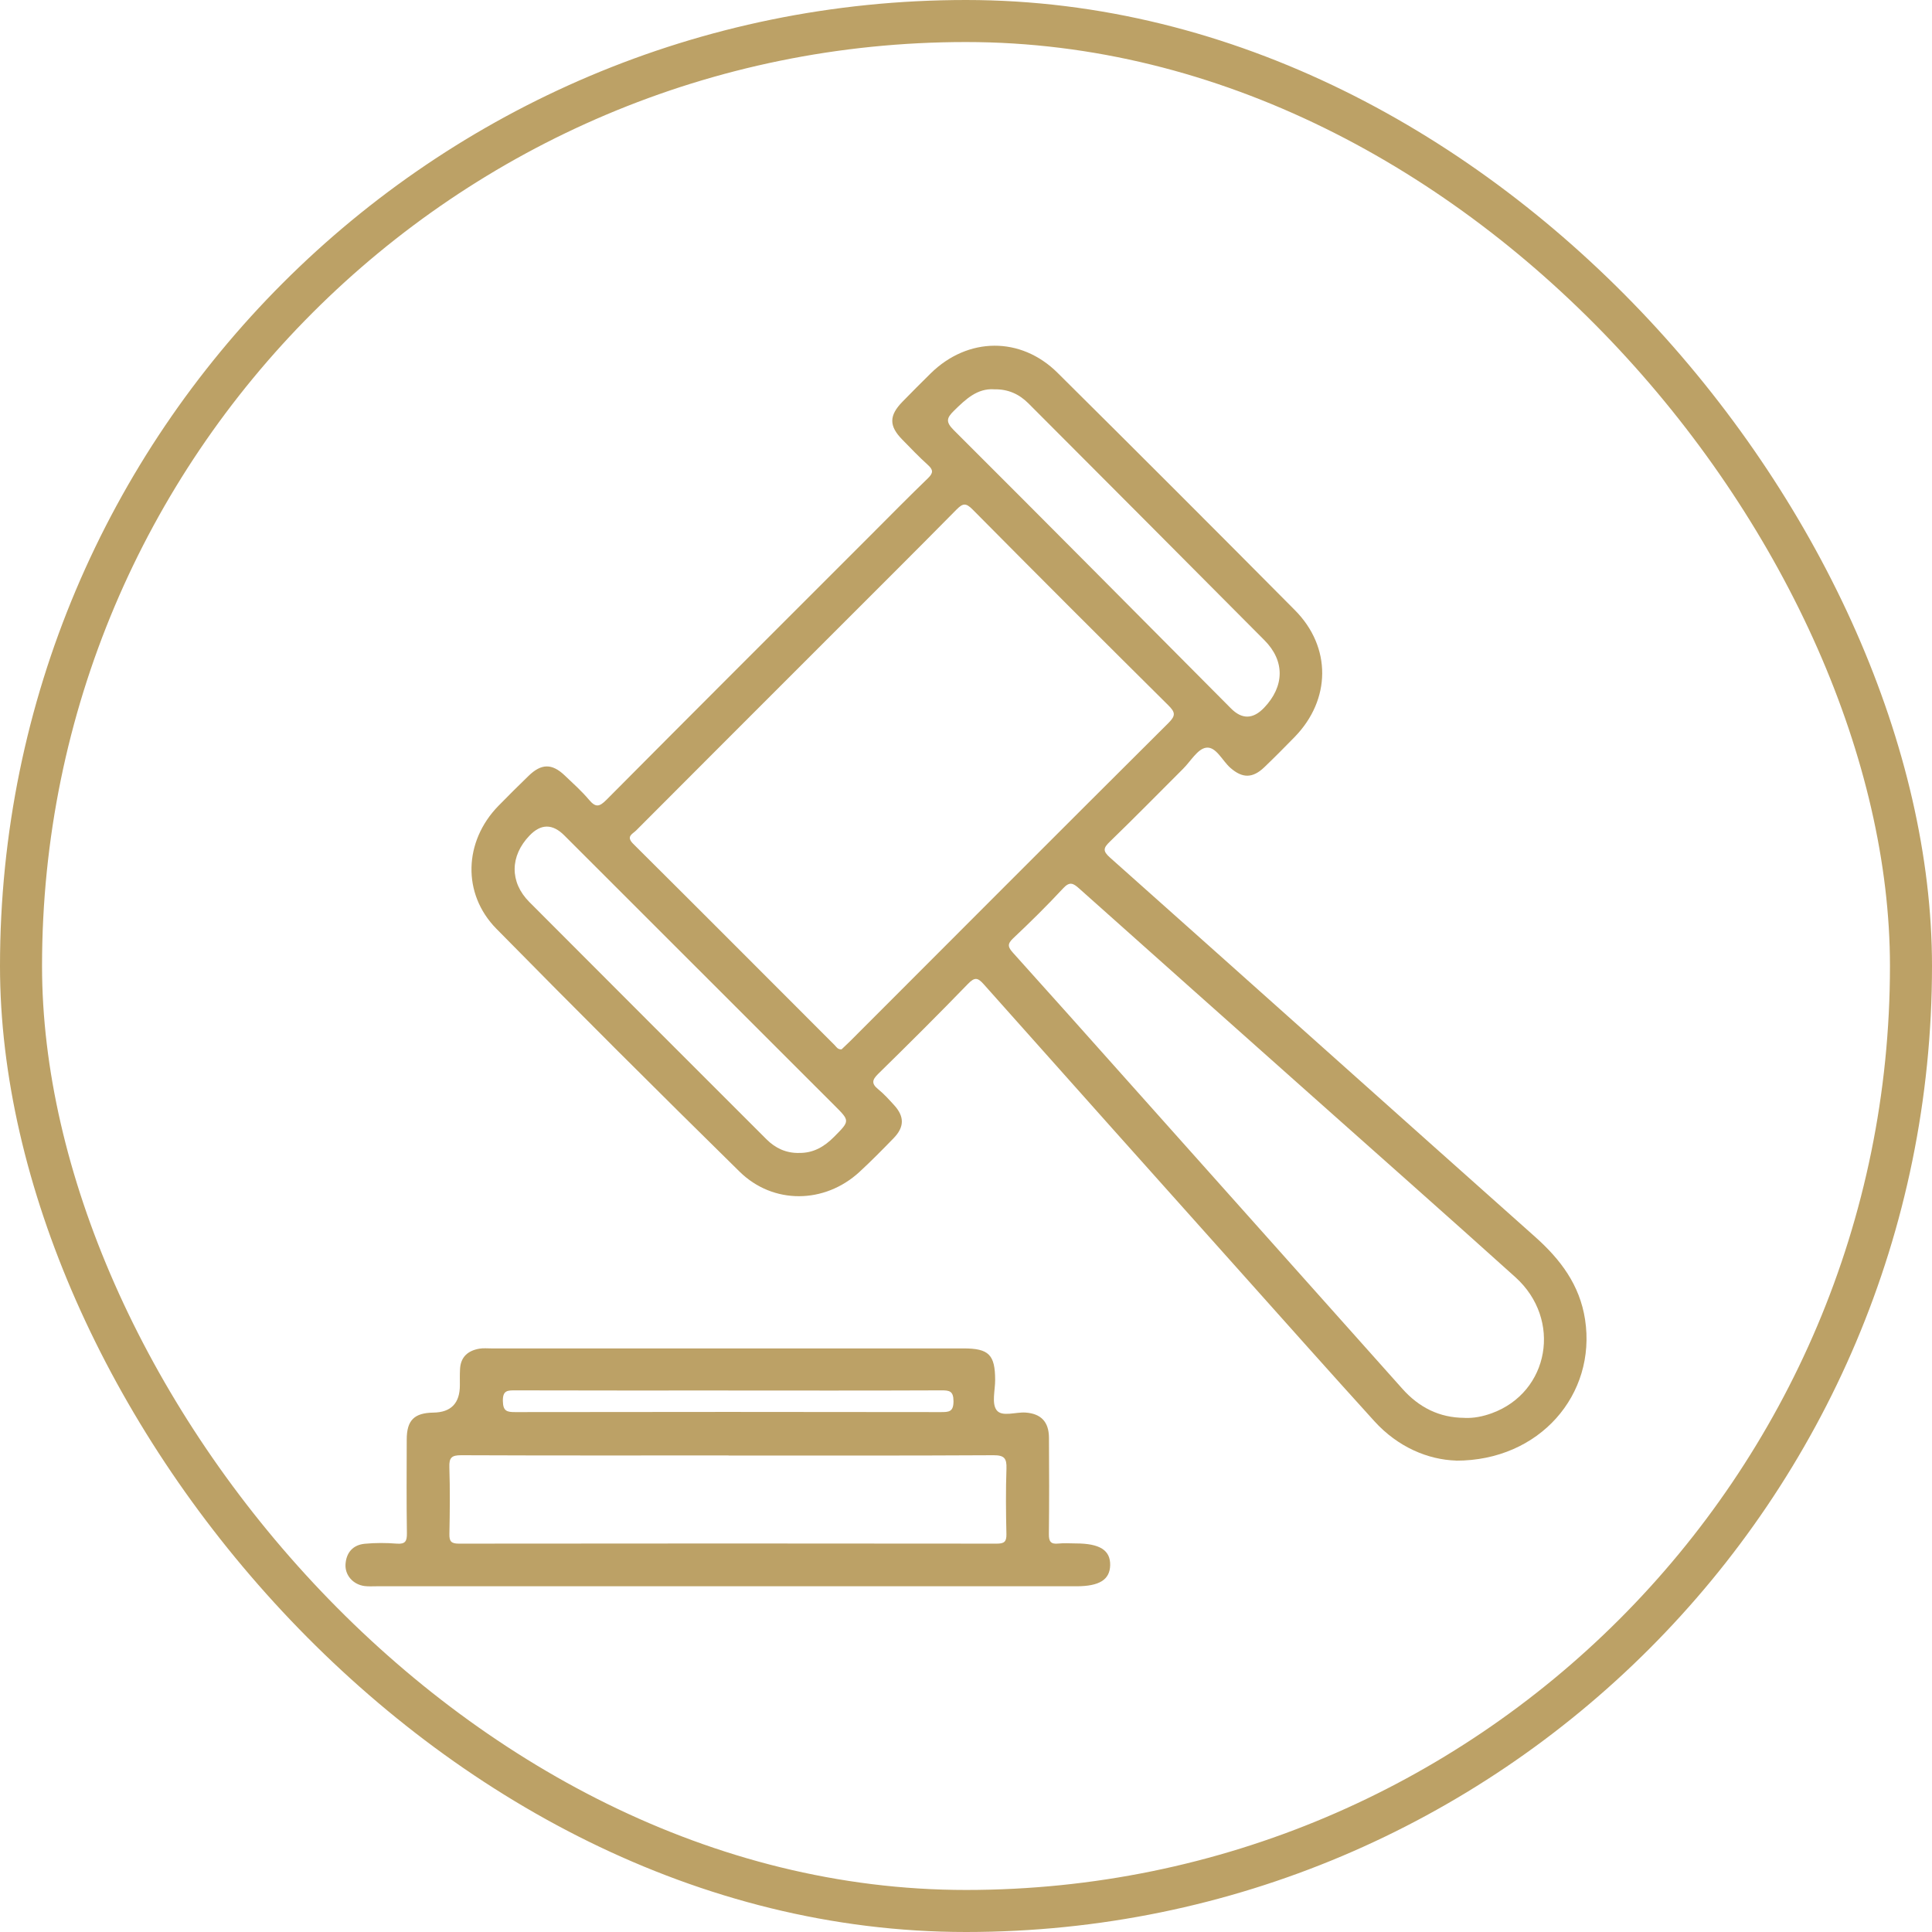
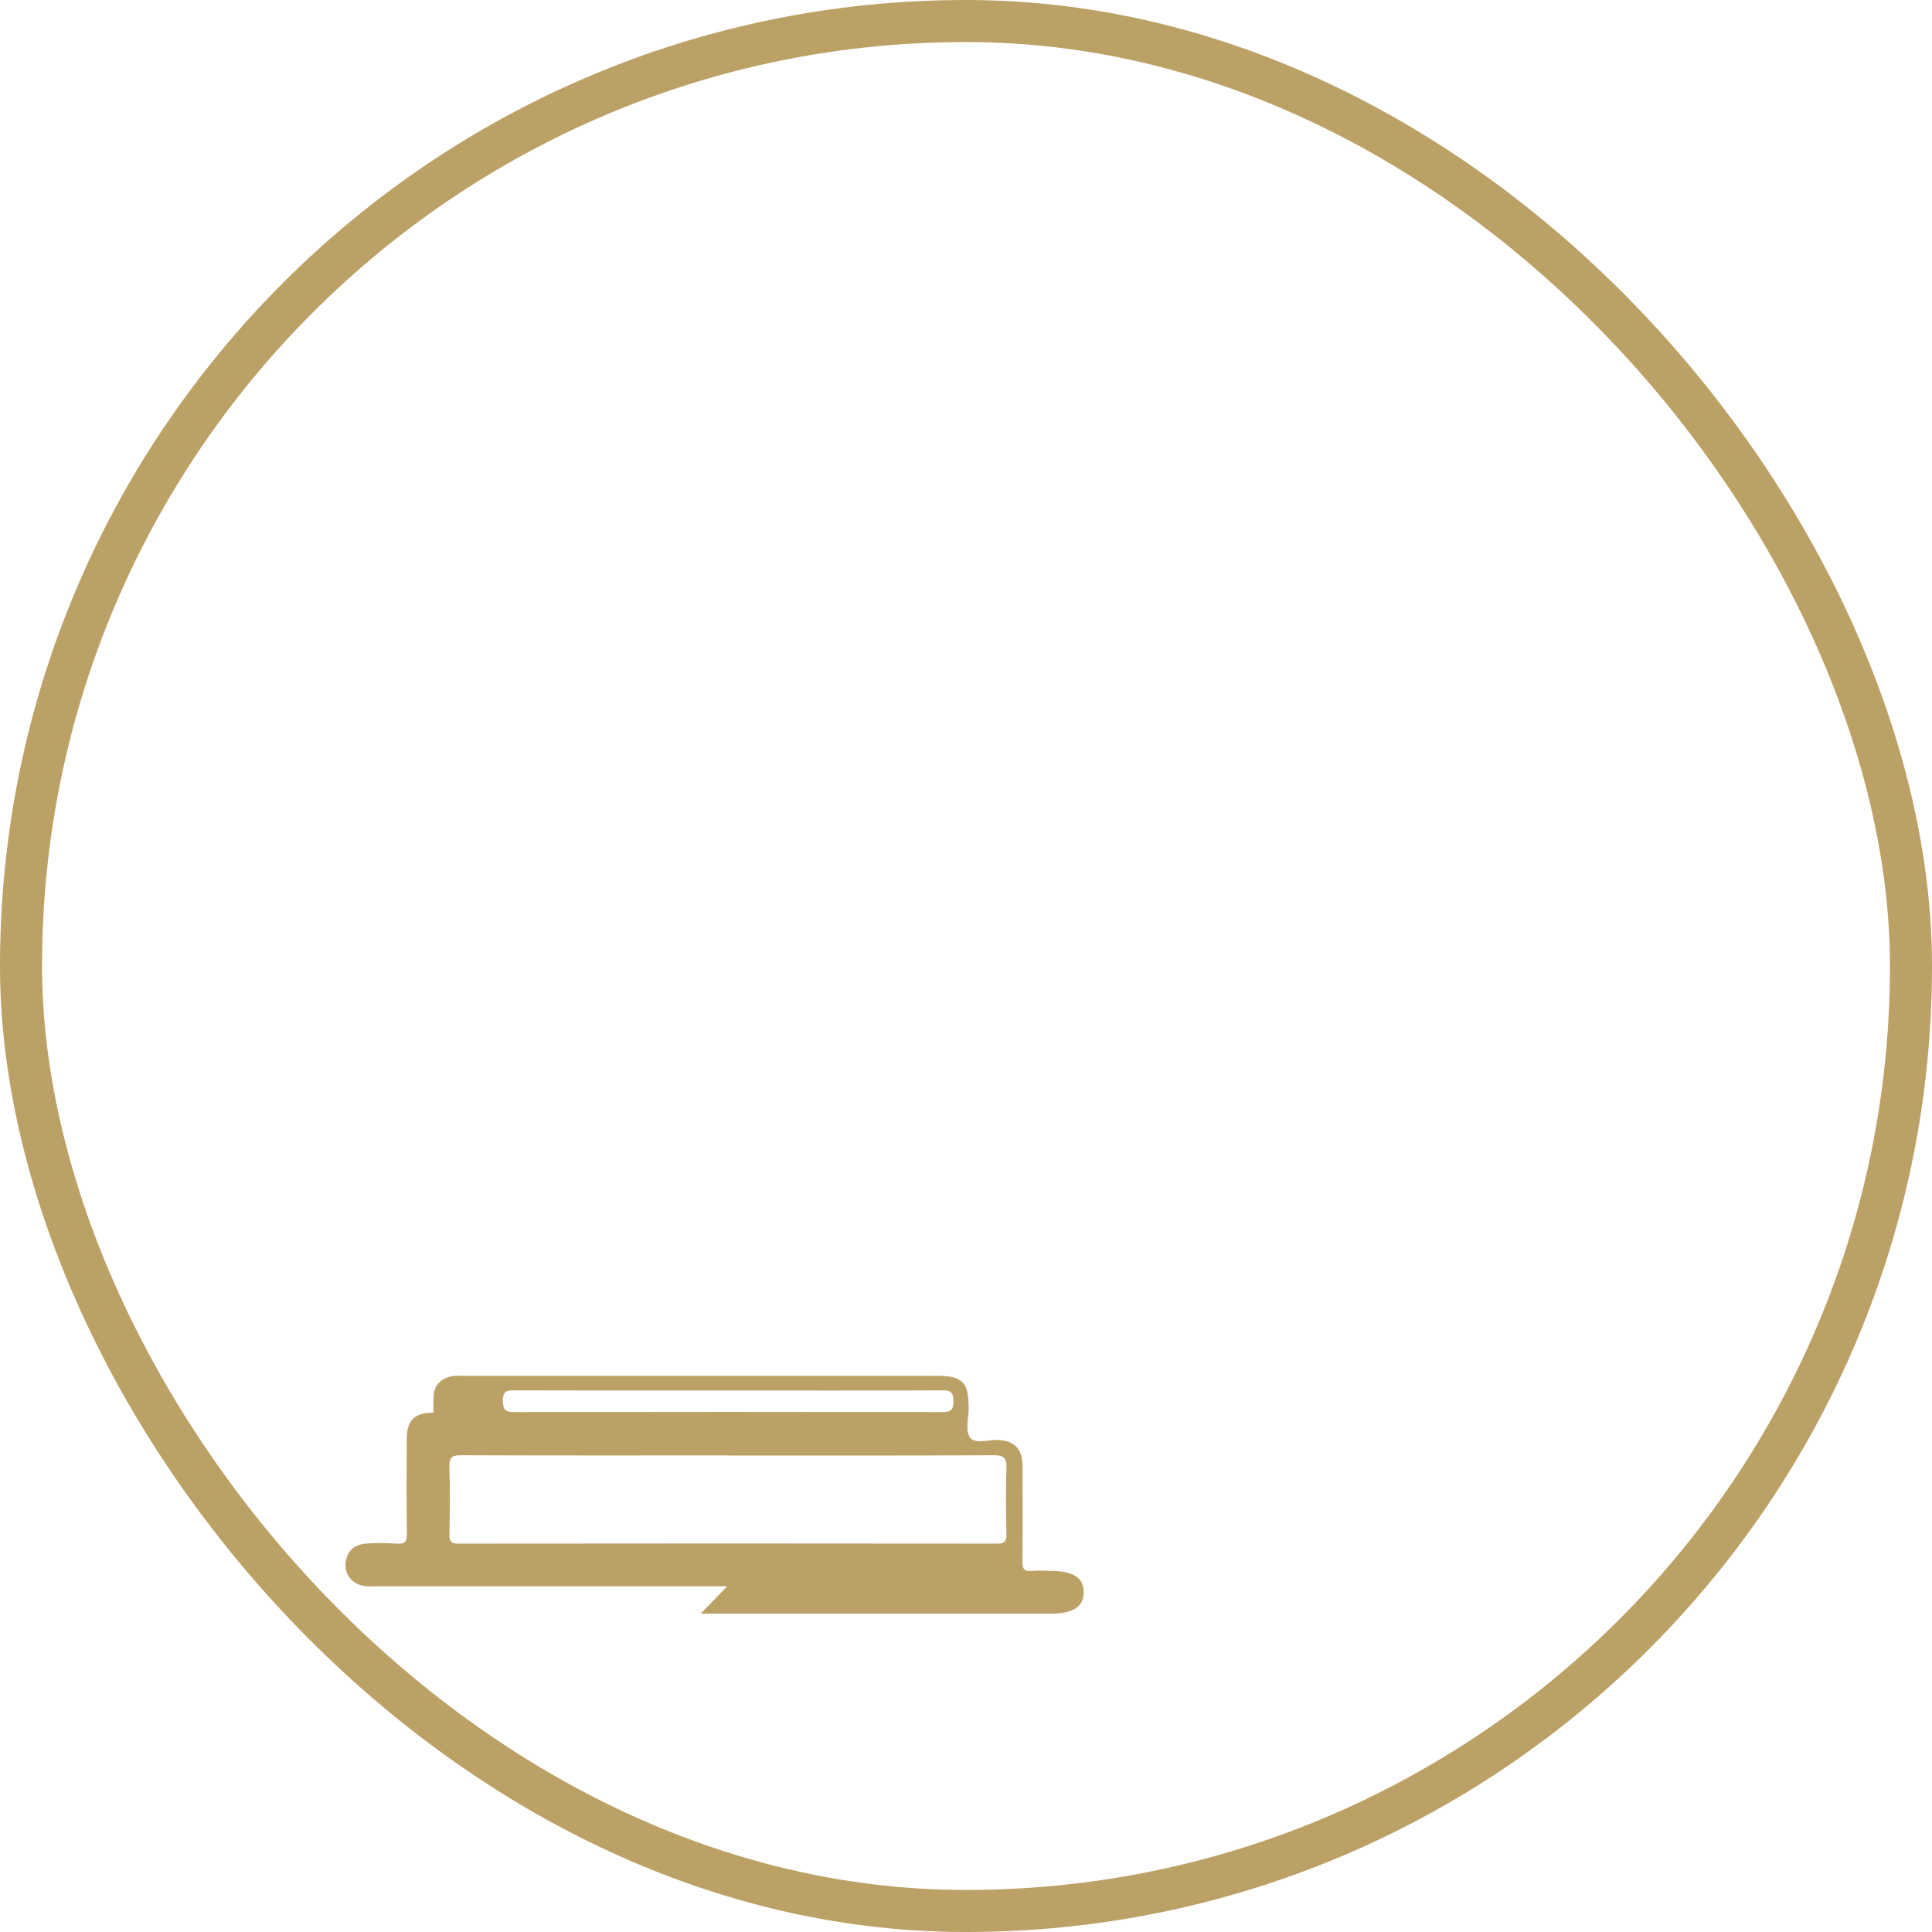
<svg xmlns="http://www.w3.org/2000/svg" id="katman_2" viewBox="0 0 459.57 459.57">
  <defs>
    <style>.cls-1{fill:#bca166;}.cls-2{fill:none;stroke:#bca166;stroke-miterlimit:10;stroke-width:10px;}</style>
  </defs>
  <g id="OBJECTS">
    <g>
-       <path class="cls-1" d="M346.33,347.43c-6.6-.21-13.79-3.17-19.41-9.37-10.69-11.78-21.26-23.67-31.86-35.53-20.36-22.77-40.72-45.54-61.02-68.36-1.43-1.61-2.15-1.82-3.78-.14-7.01,7.24-14.15,14.35-21.35,21.4-1.47,1.44-1.66,2.33-.01,3.67,1.39,1.13,2.61,2.49,3.82,3.82,2.44,2.69,2.42,5.18-.15,7.82-2.66,2.74-5.34,5.46-8.15,8.05-8.26,7.59-20.49,7.78-28.49-.08-19.44-19.11-38.75-38.36-57.86-57.79-8.2-8.34-7.72-20.78,.45-29.19,2.37-2.43,4.78-4.82,7.22-7.18,3.02-2.94,5.54-2.98,8.55-.13,2,1.9,4.07,3.75,5.84,5.85,1.54,1.82,2.42,1.7,4.1,.01,20.93-21.07,41.96-42.05,62.96-63.06,4.5-4.5,8.96-9.04,13.54-13.46,1.29-1.25,1.3-1.99-.02-3.17-2.12-1.91-4.1-4-6.1-6.04-3.17-3.23-3.15-5.7,.06-8.99,2.23-2.27,4.46-4.54,6.74-6.77,8.81-8.64,21.4-8.8,30.15-.11,18.9,18.75,37.73,37.58,56.48,56.48,8.72,8.79,8.57,21.27-.08,30.15-2.37,2.43-4.76,4.84-7.21,7.19-2.81,2.69-5.24,2.64-8.09,.14-1.93-1.7-3.4-5.12-5.77-4.78-2.03,.29-3.68,3.25-5.49,5.04-5.78,5.77-11.5,11.6-17.37,17.28-1.54,1.49-1.8,2.21-.01,3.8,33.74,30.04,67.39,60.19,101.14,90.23,6.04,5.38,10.61,11.42,11.88,19.65,2.74,17.85-10.82,33.64-30.71,33.59Zm-146.14-97.82c.6-.57,1.29-1.21,1.96-1.87,25.26-25.28,50.5-50.59,75.83-75.8,1.76-1.75,1.56-2.55-.07-4.17-15.59-15.46-31.11-30.98-46.56-46.58-1.61-1.63-2.34-1.48-3.85,.05-10.2,10.35-20.51,20.58-30.78,30.86-15.15,15.15-30.3,30.29-45.42,45.46-.82,.82-2.46,1.38-.7,3.14,16.02,15.92,31.96,31.93,47.93,47.9,.42,.42,.73,1.08,1.66,1.01Zm148.15,87.67c2.27,.1,4.42-.35,6.54-1.12,13.67-5,16.75-22.29,5.59-32.35-16.15-14.55-32.45-28.94-48.68-43.39-18.38-16.36-36.76-32.7-55.11-49.09-1.39-1.24-2.23-1.7-3.77-.04-3.82,4.11-7.83,8.07-11.92,11.92-1.47,1.38-1.2,2.13,0,3.46,9.02,10,17.97,20.06,26.94,30.11,21.89,24.53,43.78,49.05,65.66,73.58,3.95,4.43,8.78,6.88,14.75,6.91ZM236.44,92.6c-3.99-.24-6.71,2.35-9.5,5.09-1.74,1.71-2.05,2.63-.1,4.59,22.06,22.01,44,44.14,65.98,66.24q3.93,3.96,7.87-.16c4.86-5.09,5-11.12,.09-16.06-18.67-18.81-37.4-37.55-56.12-56.32-2.19-2.19-4.79-3.45-8.23-3.37Zm-46.44,181.65c3.42,.08,6.06-1.46,8.4-3.82,3.77-3.8,3.81-3.77,.13-7.44-21.44-21.43-42.87-42.85-64.31-64.28q-4.19-4.19-8.25,.04c-4.67,4.85-4.78,11.07-.05,15.82,18.77,18.84,37.6,37.63,56.41,56.44,2.12,2.12,4.64,3.28,7.67,3.25Z" />
-       <path class="cls-1" d="M172.98,377.33c-27.8,0-55.59,0-83.39,0-.95,0-1.92,.07-2.86-.05-2.74-.35-4.72-2.59-4.54-5.22,.2-2.8,1.8-4.57,4.57-4.84,2.52-.24,5.1-.23,7.63-.03,2.07,.16,2.43-.63,2.4-2.51-.11-7.43-.06-14.85-.04-22.28,.01-4.56,1.78-6.31,6.34-6.38q6.3-.09,6.3-6.52c0-1.27-.03-2.55,.04-3.82,.14-2.89,1.87-4.39,4.56-4.86,.93-.17,1.9-.07,2.86-.07,37.45,0,74.9,0,112.35,0,6.02,0,7.51,1.5,7.52,7.52,0,2.44-.85,5.52,.32,7.13,1.26,1.74,4.53,.44,6.92,.61,3.63,.26,5.53,2.17,5.56,5.96,.05,7.64,.07,15.28-.02,22.92-.02,1.77,.42,2.48,2.26,2.28,1.36-.15,2.76-.03,4.13-.03,5.71,0,8.26,1.61,8.19,5.17-.07,3.46-2.56,5.02-8.04,5.02-24.93,0-49.86,0-74.79,0-2.76,0-5.52,0-8.28,0Zm.34-31.12c-21.22,0-42.43,.04-63.65-.05-2.25,0-2.85,.59-2.78,2.81,.17,5.3,.12,10.61,.01,15.91-.04,1.76,.41,2.31,2.25,2.31,42.64-.05,85.29-.05,127.93,0,1.76,0,2.36-.41,2.32-2.26-.12-5.2-.17-10.4,.01-15.59,.08-2.42-.49-3.19-3.08-3.18-21,.12-42.01,.07-63.01,.07Zm-.08-15.45c-16.86,0-33.72,.02-50.58-.03-1.87,0-3.09-.07-3.04,2.53,.04,2.42,.95,2.65,2.98,2.64,33.72-.06,67.44-.05,101.17,0,1.93,0,3.04-.03,3.04-2.57,0-2.49-1-2.61-2.97-2.6-16.86,.07-33.72,.04-50.58,.04Z" />
+       <path class="cls-1" d="M172.98,377.33c-27.8,0-55.59,0-83.39,0-.95,0-1.92,.07-2.86-.05-2.74-.35-4.72-2.59-4.54-5.22,.2-2.8,1.8-4.57,4.57-4.84,2.52-.24,5.1-.23,7.63-.03,2.07,.16,2.43-.63,2.4-2.51-.11-7.43-.06-14.85-.04-22.28,.01-4.56,1.78-6.31,6.34-6.38c0-1.27-.03-2.55,.04-3.82,.14-2.89,1.87-4.39,4.56-4.86,.93-.17,1.9-.07,2.86-.07,37.45,0,74.9,0,112.35,0,6.02,0,7.51,1.5,7.52,7.52,0,2.44-.85,5.52,.32,7.13,1.26,1.74,4.53,.44,6.92,.61,3.63,.26,5.53,2.17,5.56,5.96,.05,7.64,.07,15.28-.02,22.92-.02,1.77,.42,2.48,2.26,2.28,1.36-.15,2.76-.03,4.13-.03,5.71,0,8.26,1.61,8.19,5.17-.07,3.46-2.56,5.02-8.04,5.02-24.93,0-49.86,0-74.79,0-2.76,0-5.52,0-8.28,0Zm.34-31.12c-21.22,0-42.43,.04-63.65-.05-2.25,0-2.85,.59-2.78,2.81,.17,5.3,.12,10.61,.01,15.91-.04,1.76,.41,2.31,2.25,2.31,42.64-.05,85.29-.05,127.93,0,1.76,0,2.36-.41,2.32-2.26-.12-5.2-.17-10.4,.01-15.59,.08-2.42-.49-3.19-3.08-3.18-21,.12-42.01,.07-63.01,.07Zm-.08-15.45c-16.86,0-33.72,.02-50.58-.03-1.87,0-3.09-.07-3.04,2.53,.04,2.42,.95,2.65,2.98,2.64,33.72-.06,67.44-.05,101.17,0,1.93,0,3.04-.03,3.04-2.57,0-2.49-1-2.61-2.97-2.6-16.86,.07-33.72,.04-50.58,.04Z" />
    </g>
    <rect class="cls-2" x="5" y="5" width="449.57" height="449.57" rx="224.78" ry="224.78" />
  </g>
</svg>